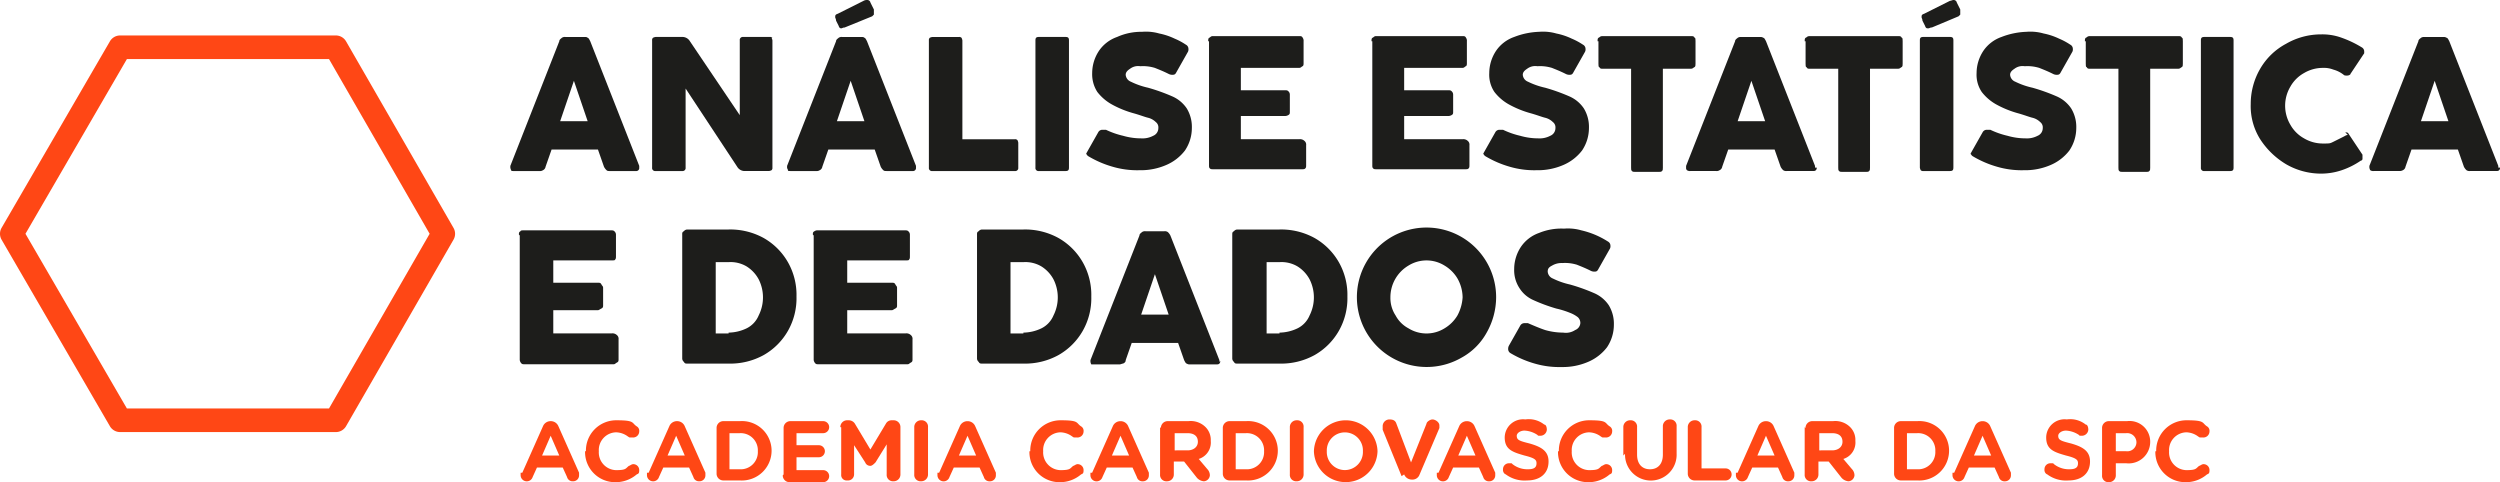
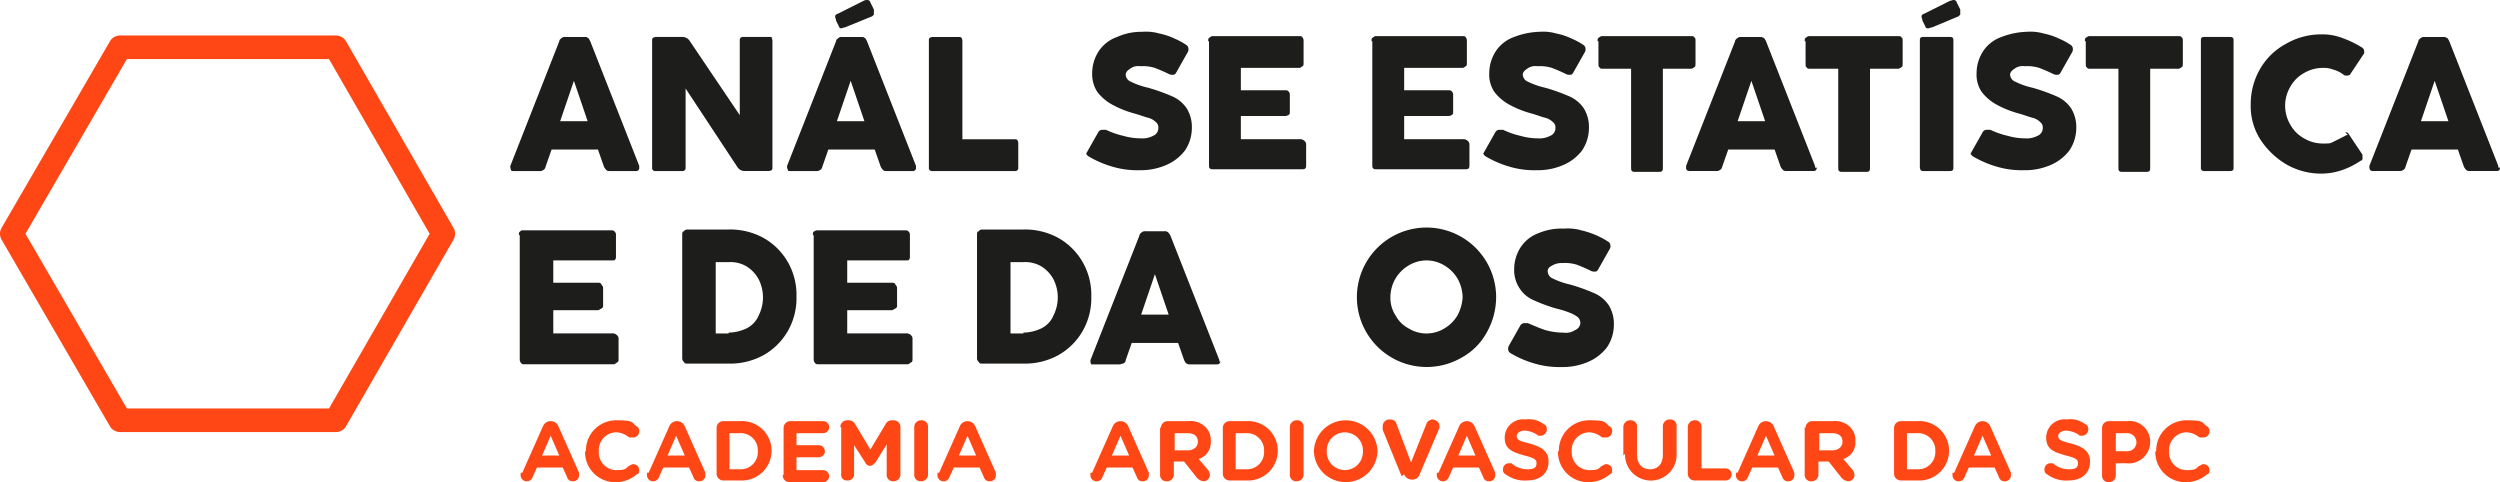
<svg xmlns="http://www.w3.org/2000/svg" width="296.4" height="57.166" viewBox="0 0 296.4 57.166">
  <g transform="translate(1.4)">
    <g transform="translate(59.102)">
      <path d="M74.685,19.789a.36.36,0,0,1-.408.408H71.22c-.2,0-.306,0-.408-.1a1.407,1.407,0,0,1-.306-.408l-.713-2.038h-5.5l-.713,2.038a.546.546,0,0,1-.306.408.613.613,0,0,1-.408.1H59.808c-.2,0-.306,0-.306-.1a1.026,1.026,0,0,1-.1-.306v-.2L65.208,4.809c0-.2.2-.306.306-.408a.613.613,0,0,1,.408-.1h2.242c.2,0,.306,0,.408.1.1,0,.2.2.306.408l5.808,14.775v.2Zm-6.114-5.5L66.941,9.5l-1.63,4.789Z" transform="translate(-59.4 0.082)" fill="#1d1d1b" />
      <path d="M90.064,4.4a1.026,1.026,0,0,1,.1.306V19.789a.374.374,0,0,1-.1.306,1.026,1.026,0,0,1-.306.1H86.8a1.039,1.039,0,0,1-.815-.509l-6.114-9.273v9.375a.36.36,0,0,1-.408.408H76.308a.36.36,0,0,1-.408-.408V4.708A.374.374,0,0,1,76,4.4a1.026,1.026,0,0,1,.306-.1h3.261a1.039,1.039,0,0,1,.815.509l5.91,8.763V4.708A.36.36,0,0,1,86.7,4.3H89.86a.374.374,0,0,1,.306.1h-.1Z" transform="translate(-59.087 0.082)" fill="#1d1d1b" />
      <path d="M106.885,19.87a.36.36,0,0,1-.408.408H103.42c-.2,0-.306,0-.408-.1a1.407,1.407,0,0,1-.306-.408l-.713-2.038h-5.5l-.713,2.038a.546.546,0,0,1-.306.408.613.613,0,0,1-.408.1H92.008c-.2,0-.306,0-.306-.1s-.1-.2-.1-.306v-.2L97.408,4.891c0-.2.2-.306.306-.408a.613.613,0,0,1,.408-.1h2.242c.2,0,.306,0,.408.1.1,0,.2.2.306.408l5.808,14.775v.2h0ZM98.122,3.363c-.2,0-.306,0-.408-.306l-.306-.611c0-.2-.1-.306-.1-.408,0-.2,0-.306.306-.408L100.669.1a.77.77,0,0,1,.408-.1.38.38,0,0,1,.408.306l.408.815v.611l-.2.2L98.427,3.261c-.2,0-.306.1-.408.1h.1Zm2.649,11.005-1.63-4.789-1.63,4.789Z" transform="translate(-58.788)" fill="#1d1d1b" />
      <path d="M118.6,16.528a1.026,1.026,0,0,1,.1.306v2.955a.36.36,0,0,1-.408.408h-9.782a.36.36,0,0,1-.408-.408V4.708a.374.374,0,0,1,.1-.306,1.026,1.026,0,0,1,.306-.1h3.159a.374.374,0,0,1,.306.1,1.026,1.026,0,0,1,.1.306V16.426h6.216a.374.374,0,0,1,.306.1h0Z" transform="translate(-58.475 0.082)" fill="#1d1d1b" />
-       <path d="M124.474,19.789c0,.306-.1.408-.408.408h-3.159a.36.36,0,0,1-.408-.408V4.708c0-.306.1-.408.408-.408h3.159c.306,0,.408.1.408.408Z" transform="translate(-58.239 0.082)" fill="#1d1d1b" />
      <path d="M126.4,18.374a.77.77,0,0,1,.1-.408l1.325-2.344a.56.56,0,0,1,.51-.306h.408a9.791,9.791,0,0,0,2.038.713,7.757,7.757,0,0,0,2.14.306,2.7,2.7,0,0,0,1.427-.306.979.979,0,0,0,.611-.917.793.793,0,0,0-.306-.713,1.97,1.97,0,0,0-.917-.509c-.408-.1-.917-.306-1.63-.509a11.816,11.816,0,0,1-2.751-1.121,5.662,5.662,0,0,1-1.63-1.427,3.875,3.875,0,0,1-.611-2.242,4.785,4.785,0,0,1,.815-2.649,4.328,4.328,0,0,1,2.14-1.63,6.969,6.969,0,0,1,2.955-.611,5.679,5.679,0,0,1,2.038.2,7.734,7.734,0,0,1,1.834.611,7.765,7.765,0,0,1,1.325.713.56.56,0,0,1,.306.509.613.613,0,0,1-.1.408L137.1,8.489c-.1.2-.2.306-.408.306a.919.919,0,0,1-.51-.1c-.611-.306-1.121-.509-1.63-.713a4.767,4.767,0,0,0-1.732-.2,1.588,1.588,0,0,0-1.223.306c-.306.2-.51.408-.51.713a.956.956,0,0,0,.611.815,9.009,9.009,0,0,0,2.038.713,22.142,22.142,0,0,1,2.853,1.019,3.981,3.981,0,0,1,1.732,1.427,4.221,4.221,0,0,1,.611,2.344,4.785,4.785,0,0,1-.815,2.649,5.533,5.533,0,0,1-2.242,1.732,7.6,7.6,0,0,1-3.159.611,10.317,10.317,0,0,1-3.159-.408,12.045,12.045,0,0,1-2.853-1.223.56.56,0,0,1-.306-.509h0Z" transform="translate(-58.127 0.07)" fill="#1d1d1b" />
      <path d="M140.6,4.811c0-.2,0-.306.1-.408.1,0,.2-.2.408-.2H151.4c.2,0,.306,0,.408.2a.613.613,0,0,1,.1.408V7.359c0,.2,0,.306-.1.408-.1,0-.2.2-.408.2h-6.929V10.62h5.2c.2,0,.306,0,.408.1a.529.529,0,0,1,.2.408v2.038c0,.2,0,.306-.2.408a.77.77,0,0,1-.408.1h-5.2v2.751H151.4a.749.749,0,0,1,.611.2.561.561,0,0,1,.2.509v2.344c0,.2,0,.306-.1.408s-.2.1-.408.1h-10.5c-.2,0-.306,0-.408-.1s-.1-.2-.1-.408V4.811h-.1Z" transform="translate(-57.857 0.08)" fill="#1d1d1b" />
      <path d="M159.6,4.811c0-.2,0-.306.1-.408.1,0,.2-.2.408-.2H170.4c.2,0,.306,0,.408.2a.613.613,0,0,1,.1.408V7.359c0,.2,0,.306-.1.408-.1,0-.2.2-.408.2h-6.929V10.62h5.2c.2,0,.306,0,.408.1a.529.529,0,0,1,.2.408v2.038c0,.2,0,.306-.2.408a.77.77,0,0,1-.408.1h-5.2v2.751H170.4a.749.749,0,0,1,.611.2.561.561,0,0,1,.2.509v2.344c0,.2,0,.306-.1.408s-.2.1-.408.1h-10.5c-.2,0-.306,0-.408-.1s-.1-.2-.1-.408V4.811h-.1Z" transform="translate(-57.496 0.08)" fill="#1d1d1b" />
      <path d="M172.6,18.374a.77.77,0,0,1,.1-.408l1.325-2.344a.56.56,0,0,1,.51-.306h.408a9.791,9.791,0,0,0,2.038.713,7.757,7.757,0,0,0,2.14.306,2.7,2.7,0,0,0,1.427-.306.979.979,0,0,0,.611-.917.793.793,0,0,0-.306-.713,1.97,1.97,0,0,0-.917-.509c-.408-.1-.917-.306-1.63-.509a11.816,11.816,0,0,1-2.751-1.121,5.662,5.662,0,0,1-1.63-1.427,3.661,3.661,0,0,1-.611-2.242,4.785,4.785,0,0,1,.815-2.649,4.328,4.328,0,0,1,2.14-1.63,8.964,8.964,0,0,1,2.955-.611,5.679,5.679,0,0,1,2.038.2,7.734,7.734,0,0,1,1.834.611,7.765,7.765,0,0,1,1.325.713.56.56,0,0,1,.306.509.613.613,0,0,1-.1.408L183.3,8.489c-.1.2-.2.306-.408.306a.919.919,0,0,1-.509-.1c-.611-.306-1.121-.509-1.63-.713a4.767,4.767,0,0,0-1.732-.2,1.588,1.588,0,0,0-1.223.306c-.306.2-.51.408-.51.713a.956.956,0,0,0,.611.815,9.009,9.009,0,0,0,2.038.713,22.143,22.143,0,0,1,2.853,1.019,3.981,3.981,0,0,1,1.732,1.427,4.221,4.221,0,0,1,.611,2.344,4.785,4.785,0,0,1-.815,2.649,5.533,5.533,0,0,1-2.242,1.732,7.6,7.6,0,0,1-3.159.611,10.317,10.317,0,0,1-3.159-.408,12.045,12.045,0,0,1-2.853-1.223.56.56,0,0,1-.306-.509h0Z" transform="translate(-57.249 0.07)" fill="#1d1d1b" />
      <path d="M185.9,4.811c0-.2,0-.306.1-.408.1,0,.2-.2.408-.2h10.6c.2,0,.306,0,.408.2.1,0,.1.2.1.408V7.461c0,.2,0,.306-.1.408-.1,0-.2.2-.408.2h-3.363V19.791c0,.2,0,.306-.1.408s-.2.1-.408.1h-2.751c-.2,0-.306,0-.408-.1s-.1-.2-.1-.408V8.072h-3.363c-.2,0-.306,0-.408-.2-.1,0-.1-.2-.1-.408V4.811h-.1Z" transform="translate(-56.997 0.08)" fill="#1d1d1b" />
      <path d="M211.689,19.789a.374.374,0,0,1-.1.306c-.1.1-.2.1-.408.1h-3.057a.613.613,0,0,1-.408-.1,1.407,1.407,0,0,1-.306-.408l-.713-2.038h-5.5l-.713,2.038a.546.546,0,0,1-.306.408.613.613,0,0,1-.408.1H196.71a.613.613,0,0,1-.408-.1.374.374,0,0,1-.1-.306v-.2l5.808-14.775c0-.2.2-.306.306-.408a.613.613,0,0,1,.408-.1h2.242a.613.613,0,0,1,.408.1c.1,0,.2.2.306.408l5.808,14.775v.2h.2Zm-6.114-5.5L203.944,9.5l-1.63,4.789h3.261Z" transform="translate(-56.801 0.082)" fill="#1d1d1b" />
      <path d="M210,4.811c0-.2,0-.306.1-.408.1,0,.2-.2.408-.2h10.6c.2,0,.306,0,.408.2.1,0,.1.2.1.408V7.461c0,.2,0,.306-.1.408-.1,0-.2.2-.408.2h-3.363V19.791c0,.2,0,.306-.1.408s-.2.1-.408.1h-2.751c-.2,0-.306,0-.408-.1s-.1-.2-.1-.408V8.072h-3.363c-.2,0-.306,0-.408-.2-.1,0-.1-.2-.1-.408V4.811H210Z" transform="translate(-56.539 0.08)" fill="#1d1d1b" />
      <path d="M227.374,19.87c0,.306-.1.408-.408.408h-3.159a.374.374,0,0,1-.306-.1,1.026,1.026,0,0,1-.1-.306V4.789c0-.306.1-.408.408-.408h3.159c.306,0,.408.1.408.408V19.87ZM224.419,3.363c-.2,0-.306,0-.408-.306l-.306-.611c0-.2-.1-.306-.1-.408,0-.2,0-.306.306-.408L226.966.1c.1,0,.306-.1.408-.1a.38.38,0,0,1,.408.306l.408.815v.611l-.2.2-3.159,1.325c-.2,0-.306.1-.408.1h0Z" transform="translate(-56.284 0)" fill="#1d1d1b" />
      <path d="M229.3,18.374a.77.77,0,0,1,.1-.408l1.325-2.344a.56.56,0,0,1,.51-.306h.408a9.791,9.791,0,0,0,2.038.713,7.757,7.757,0,0,0,2.14.306,2.7,2.7,0,0,0,1.427-.306.979.979,0,0,0,.611-.917.793.793,0,0,0-.306-.713,1.97,1.97,0,0,0-.917-.509c-.408-.1-.917-.306-1.63-.509a11.815,11.815,0,0,1-2.751-1.121,5.662,5.662,0,0,1-1.63-1.427,3.661,3.661,0,0,1-.611-2.242,4.785,4.785,0,0,1,.815-2.649,4.328,4.328,0,0,1,2.14-1.63,8.965,8.965,0,0,1,2.955-.611,5.679,5.679,0,0,1,2.038.2,7.734,7.734,0,0,1,1.834.611,7.765,7.765,0,0,1,1.325.713.56.56,0,0,1,.306.509.613.613,0,0,1-.1.408L240,8.489c-.1.2-.2.306-.408.306a.919.919,0,0,1-.509-.1c-.611-.306-1.121-.509-1.63-.713a4.767,4.767,0,0,0-1.732-.2,1.588,1.588,0,0,0-1.223.306c-.306.2-.51.408-.51.713a.956.956,0,0,0,.611.815,9.009,9.009,0,0,0,2.038.713,22.144,22.144,0,0,1,2.853,1.019,3.981,3.981,0,0,1,1.732,1.427,4.221,4.221,0,0,1,.611,2.344,4.785,4.785,0,0,1-.815,2.649,5.533,5.533,0,0,1-2.242,1.732,7.6,7.6,0,0,1-3.159.611,10.317,10.317,0,0,1-3.159-.408,12.045,12.045,0,0,1-2.853-1.223.56.56,0,0,1-.306-.509h0Z" transform="translate(-56.172 0.07)" fill="#1d1d1b" />
      <path d="M242.6,4.811c0-.2,0-.306.1-.408.1,0,.2-.2.408-.2h10.6c.2,0,.306,0,.408.2.1,0,.1.2.1.408V7.461c0,.2,0,.306-.1.408-.1,0-.2.2-.408.2h-3.363V19.791c0,.2,0,.306-.1.408s-.2.1-.408.1h-2.751c-.2,0-.306,0-.408-.1s-.1-.2-.1-.408V8.072h-3.363c-.2,0-.306,0-.408-.2-.1,0-.1-.2-.1-.408V4.811h-.1Z" transform="translate(-55.92 0.08)" fill="#1d1d1b" />
      <path d="M259.972,19.789c0,.306-.1.408-.408.408h-3.057a.36.36,0,0,1-.408-.408V4.708c0-.306.1-.408.408-.408h3.057c.306,0,.408.1.408.408Z" transform="translate(-55.663 0.082)" fill="#1d1d1b" />
      <path d="M273.109,15.617c.2,0,.306,0,.408.2l1.63,2.446v.509a.219.219,0,0,1-.2.2A9.19,9.19,0,0,1,272.7,20.1a7.651,7.651,0,0,1-2.446.408,8.261,8.261,0,0,1-4.178-1.121,9.4,9.4,0,0,1-3.057-2.955,7.359,7.359,0,0,1-1.121-4.178,8.261,8.261,0,0,1,1.121-4.178,7.762,7.762,0,0,1,3.057-2.955A8.261,8.261,0,0,1,270.256,4a6.654,6.654,0,0,1,2.446.408,12.521,12.521,0,0,1,2.344,1.121.56.56,0,0,1,.306.509v.2l-1.63,2.446c0,.1-.2.2-.408.2s-.306,0-.408-.1a3.443,3.443,0,0,0-1.223-.611,3.029,3.029,0,0,0-1.223-.2,4.364,4.364,0,0,0-2.242.611,4.18,4.18,0,0,0-1.63,1.63,4.416,4.416,0,0,0,0,4.484,4.18,4.18,0,0,0,1.63,1.63,4.364,4.364,0,0,0,2.242.611c.815,0,.815,0,1.223-.2l1.223-.611c.2-.1.306-.2.509-.2h0Z" transform="translate(-55.553 0.076)" fill="#1d1d1b" />
      <path d="M291.189,19.789a.374.374,0,0,1-.1.306c-.1.1-.2.1-.408.1h-3.057a.613.613,0,0,1-.408-.1,1.407,1.407,0,0,1-.306-.408l-.713-2.038h-5.5l-.713,2.038a.546.546,0,0,1-.306.408.77.77,0,0,1-.408.1H276.21a.613.613,0,0,1-.408-.1,1.026,1.026,0,0,1-.1-.306v-.2l5.808-14.775c0-.2.2-.306.306-.408a.613.613,0,0,1,.408-.1h2.242a.613.613,0,0,1,.408.1c.1,0,.2.2.306.408l5.808,14.775v.2h.2Zm-6.114-5.5L283.444,9.5l-1.63,4.789Z" transform="translate(-55.291 0.082)" fill="#1d1d1b" />
      <path d="M60.4,27.309c0-.2,0-.306.2-.408,0-.1.2-.1.408-.1H71.3c.2,0,.306,0,.408.1a.529.529,0,0,1,.2.408v2.547c0,.2,0,.306-.1.408,0,.1-.2.1-.408.1H64.476v2.649h5.3c.2,0,.306,0,.408.2s.2.2.2.408v2.038c0,.2,0,.306-.2.408s-.306.2-.408.2h-5.3v2.751h6.929a.749.749,0,0,1,.611.2.561.561,0,0,1,.2.509v2.344c0,.2,0,.306-.2.408s-.2.2-.408.2h-10.5c-.2,0-.306,0-.408-.1a.712.712,0,0,1-.2-.408V27.411h0Z" transform="translate(-59.381 0.509)" fill="#1d1d1b" />
      <path d="M79.4,27.311c0-.2,0-.306.2-.408a.529.529,0,0,1,.408-.2H84.9a8.193,8.193,0,0,1,4.178,1.019,7.667,7.667,0,0,1,2.853,2.853,7.82,7.82,0,0,1,1.019,4.076,7.82,7.82,0,0,1-1.019,4.076,7.667,7.667,0,0,1-2.853,2.853A8.193,8.193,0,0,1,84.9,42.6H80.011c-.2,0-.306,0-.408-.2a.529.529,0,0,1-.2-.408V27.311Zm5.5,11.617a5.085,5.085,0,0,0,2.14-.509,2.971,2.971,0,0,0,1.427-1.528,4.749,4.749,0,0,0,0-4.28,4.086,4.086,0,0,0-1.427-1.528,3.714,3.714,0,0,0-2.14-.51H83.374V39.03H84.9Z" transform="translate(-59.02 0.507)" fill="#1d1d1b" />
      <path d="M94.6,27.309c0-.2,0-.306.2-.408a.613.613,0,0,1,.408-.1H105.5c.2,0,.306,0,.408.1a.529.529,0,0,1,.2.408v2.547c0,.2,0,.306-.1.408,0,.1-.2.1-.408.1H98.676v2.649h5.3c.2,0,.306,0,.408.2s.2.2.2.408v2.038c0,.2,0,.306-.2.408s-.306.2-.408.2h-5.3v2.751h6.929a.749.749,0,0,1,.611.2.561.561,0,0,1,.2.509v2.344c0,.2,0,.306-.2.408s-.2.2-.408.2h-10.5c-.2,0-.306,0-.408-.1a.712.712,0,0,1-.2-.408V27.411h0Z" transform="translate(-58.731 0.509)" fill="#1d1d1b" />
      <path d="M113.7,27.311c0-.2,0-.306.2-.408a.529.529,0,0,1,.408-.2H119.2a8.193,8.193,0,0,1,4.178,1.019,7.667,7.667,0,0,1,2.853,2.853,7.82,7.82,0,0,1,1.019,4.076,7.82,7.82,0,0,1-1.019,4.076,7.667,7.667,0,0,1-2.853,2.853A8.193,8.193,0,0,1,119.2,42.6h-4.891c-.2,0-.306,0-.408-.2a.529.529,0,0,1-.2-.408V27.311Zm5.5,11.617a5.085,5.085,0,0,0,2.14-.509,2.971,2.971,0,0,0,1.427-1.528,4.748,4.748,0,0,0,0-4.28,4.086,4.086,0,0,0-1.427-1.528,3.714,3.714,0,0,0-2.14-.51h-1.528V39.03H119.2Z" transform="translate(-58.368 0.507)" fill="#1d1d1b" />
      <path d="M142.287,42.287a.374.374,0,0,1-.1.306c-.1.1-.2.1-.408.1H138.72a.613.613,0,0,1-.408-.1c-.1,0-.2-.2-.306-.408l-.713-2.038h-5.5l-.713,2.038c0,.2-.1.306-.306.408-.1,0-.306.1-.408.1H127a1.026,1.026,0,0,1-.1-.306v-.2l5.808-14.775c0-.2.2-.306.306-.408a.613.613,0,0,1,.408-.1h2.242a.613.613,0,0,1,.408.1,1.407,1.407,0,0,1,.306.408l5.808,14.775v.2h0Zm-6.114-5.5-1.63-4.789-1.63,4.789h3.261Z" transform="translate(-58.118 0.511)" fill="#1d1d1b" />
-       <path d="M143.4,27.311c0-.2,0-.306.2-.408a.529.529,0,0,1,.408-.2H149a8.193,8.193,0,0,1,4.178,1.019,7.667,7.667,0,0,1,2.853,2.853,7.82,7.82,0,0,1,1.019,4.076,7.82,7.82,0,0,1-1.019,4.076,7.667,7.667,0,0,1-2.853,2.853A8.193,8.193,0,0,1,149,42.6h-4.993c-.2,0-.306,0-.408-.2a.529.529,0,0,1-.2-.408V27.311ZM149,38.928a5.085,5.085,0,0,0,2.14-.509,2.97,2.97,0,0,0,1.427-1.528,4.748,4.748,0,0,0,0-4.28,4.086,4.086,0,0,0-1.427-1.528,3.714,3.714,0,0,0-2.14-.51h-1.528V39.03H149Z" transform="translate(-57.804 0.507)" fill="#1d1d1b" />
      <path d="M159.021,30.576a8.254,8.254,0,0,1,15.387,4.178,8.547,8.547,0,0,1-1.121,4.178,7.493,7.493,0,0,1-2.955,2.955,8.274,8.274,0,0,1-11.311-11.311h0Zm3.465,6.318a3.675,3.675,0,0,0,1.528,1.528,4.051,4.051,0,0,0,4.28,0,4.388,4.388,0,0,0,1.529-1.528,5.189,5.189,0,0,0,.611-2.14,4.645,4.645,0,0,0-.611-2.242,4.388,4.388,0,0,0-1.529-1.528,4.051,4.051,0,0,0-4.28,0,4.369,4.369,0,0,0-2.14,3.77,3.767,3.767,0,0,0,.611,2.14Z" transform="translate(-57.529 0.503)" fill="#1d1d1b" />
      <path d="M175.5,40.866a.77.77,0,0,1,.1-.408l1.325-2.344a.56.56,0,0,1,.509-.306h.408c.713.306,1.427.611,2.038.815a7.757,7.757,0,0,0,2.14.306,2,2,0,0,0,1.427-.306.956.956,0,0,0,.611-.815.925.925,0,0,0-.306-.713,3.666,3.666,0,0,0-.917-.509,10.508,10.508,0,0,0-1.63-.509,20.1,20.1,0,0,1-2.751-1.019,3.707,3.707,0,0,1-1.63-1.427,3.875,3.875,0,0,1-.611-2.242,4.785,4.785,0,0,1,.815-2.649,4.328,4.328,0,0,1,2.14-1.63,6.945,6.945,0,0,1,2.955-.509,5.679,5.679,0,0,1,2.038.2,10,10,0,0,1,3.159,1.325.56.56,0,0,1,.306.509.613.613,0,0,1-.1.408L186.2,31.389c-.1.2-.2.306-.408.306a.919.919,0,0,1-.51-.1c-.611-.306-1.121-.509-1.63-.713a4.767,4.767,0,0,0-1.732-.2,2.173,2.173,0,0,0-1.223.306c-.408.2-.509.408-.509.713a.956.956,0,0,0,.611.815,9.009,9.009,0,0,0,2.038.713,22.142,22.142,0,0,1,2.853,1.019,3.981,3.981,0,0,1,1.732,1.427,4.221,4.221,0,0,1,.611,2.344,4.785,4.785,0,0,1-.815,2.649,5.533,5.533,0,0,1-2.242,1.732,7.6,7.6,0,0,1-3.159.611,10.317,10.317,0,0,1-3.159-.408,12.045,12.045,0,0,1-2.853-1.223.56.56,0,0,1-.306-.509h0Z" transform="translate(-57.194 0.505)" fill="#1d1d1b" />
    </g>
    <g transform="translate(60.325 49.727)">
      <g transform="translate(0 0.204)">
        <path d="M60.8,55.114l2.446-5.5A.979.979,0,0,1,64.166,49h0a.979.979,0,0,1,.917.611l2.446,5.5v.306a.7.7,0,0,1-.713.713.679.679,0,0,1-.713-.509L65.593,54.5H62.536l-.509,1.121a.73.73,0,0,1-1.427-.2v-.306Zm4.382-2.038-1.019-2.344-1.019,2.344h2.038Z" transform="translate(-60.6 -49)" fill="#ff4715" />
      </g>
      <g transform="translate(7.642 0.102)">
        <path d="M68.2,52.568h0A3.591,3.591,0,0,1,71.87,48.9c2.14,0,1.732.306,2.344.713a.616.616,0,0,1,.306.611.727.727,0,0,1-.815.713c-.509,0-.306,0-.509-.1a2.435,2.435,0,0,0-1.427-.51,2.1,2.1,0,0,0-2.038,2.242h0a2.1,2.1,0,0,0,2.038,2.242c1.223,0,1.121-.2,1.528-.509.1,0,.306-.2.509-.2a.7.7,0,0,1,.713.713c0,.408-.1.408-.306.509a3.845,3.845,0,0,1-2.547.917A3.568,3.568,0,0,1,68.1,52.568Z" transform="translate(-68.1 -48.9)" fill="#ff4715" />
        <path d="M75.5,55.114l2.446-5.5A.979.979,0,0,1,78.866,49h0a.979.979,0,0,1,.917.611l2.446,5.5v.306a.7.7,0,0,1-.713.713.679.679,0,0,1-.713-.509L80.293,54.5H77.236l-.509,1.121a.73.73,0,0,1-1.427-.2v-.306Zm4.28-2.038-1.019-2.344-1.019,2.344h2.038Z" transform="translate(-67.963 -48.898)" fill="#ff4715" />
        <path d="M83.4,49.815A.8.8,0,0,1,84.215,49h1.936a3.517,3.517,0,0,1,3.77,3.465h0a3.536,3.536,0,0,1-3.77,3.566H84.215a.8.8,0,0,1-.815-.815v-5.4Zm2.751,4.891a2.032,2.032,0,0,0,2.14-2.14h0a2.032,2.032,0,0,0-2.14-2.14H84.928v4.28h1.223Z" transform="translate(-67.809 -48.898)" fill="#ff4715" />
        <path d="M91.2,55.318v-5.5A.8.8,0,0,1,92.017,49h3.872a.713.713,0,0,1,0,1.427H92.73v1.427H95.38a.713.713,0,0,1,0,1.427H92.73v1.528h3.159a.713.713,0,0,1,0,1.427H91.915a.8.8,0,0,1-.815-.815Z" transform="translate(-67.663 -48.898)" fill="#ff4715" />
        <path d="M97.8,49.715a.8.8,0,0,1,.815-.815h.2a.858.858,0,0,1,.713.408l1.834,3.057,1.834-3.057a.769.769,0,0,1,.713-.408h.2a.8.8,0,0,1,.815.815v5.6a.8.8,0,0,1-.815.815.75.75,0,0,1-.815-.815V51.753l-1.325,2.14c-.2.2-.408.408-.611.408a.634.634,0,0,1-.611-.408L99.43,51.855V55.32a.727.727,0,0,1-.815.713.644.644,0,0,1-.713-.713v-5.6Z" transform="translate(-67.536 -48.9)" fill="#ff4715" />
        <path d="M106.4,49.715a.8.8,0,0,1,.815-.815.75.75,0,0,1,.815.815v5.6a.8.8,0,0,1-.815.815.75.75,0,0,1-.815-.815Z" transform="translate(-67.372 -48.9)" fill="#ff4715" />
        <path d="M109.3,55.114l2.446-5.5a.979.979,0,0,1,.917-.611h0a.979.979,0,0,1,.917.611l2.446,5.5v.306a.7.7,0,0,1-.713.713.679.679,0,0,1-.713-.509l-.509-1.121h-3.057l-.509,1.121a.73.73,0,0,1-1.427-.2v-.306Zm4.382-2.038-1.019-2.344-1.019,2.344h2.038Z" transform="translate(-67.321 -48.898)" fill="#ff4715" />
-         <path d="M119.9,52.568h0A3.59,3.59,0,0,1,123.57,48.9c2.14,0,1.732.306,2.344.713a.616.616,0,0,1,.306.611.727.727,0,0,1-.815.713c-.509,0-.306,0-.509-.1a2.435,2.435,0,0,0-1.427-.51,2.1,2.1,0,0,0-2.038,2.242h0a2.1,2.1,0,0,0,2.038,2.242c1.223,0,1.121-.2,1.528-.509.1,0,.306-.2.509-.2a.7.7,0,0,1,.713.713c0,.408-.1.408-.306.509a3.845,3.845,0,0,1-2.547.917,3.568,3.568,0,0,1-3.566-3.668Z" transform="translate(-67.118 -48.9)" fill="#ff4715" />
        <path d="M127.1,55.114l2.446-5.5a.979.979,0,0,1,.917-.611h0a.979.979,0,0,1,.917.611l2.446,5.5v.306a.7.7,0,0,1-.713.713.679.679,0,0,1-.713-.509l-.51-1.121h-3.057l-.51,1.121a.73.73,0,0,1-1.427-.2v-.306Zm4.382-2.038-1.019-2.344-1.019,2.344h2.038Z" transform="translate(-66.983 -48.898)" fill="#ff4715" />
        <path d="M135.1,49.815a.8.8,0,0,1,.815-.815h2.446a2.49,2.49,0,0,1,2.038.713,2.151,2.151,0,0,1,.611,1.63h0a2.039,2.039,0,0,1-1.427,2.14l1.121,1.325a1.093,1.093,0,0,1,.2.611.766.766,0,0,1-.713.713,1.258,1.258,0,0,1-.815-.408l-1.529-1.936H136.63v1.528a.8.8,0,0,1-.815.815.75.75,0,0,1-.815-.815v-5.6Zm3.159,2.649c.713,0,1.223-.408,1.223-1.019h0c0-.713-.51-1.019-1.223-1.019h-1.528v2.038Z" transform="translate(-66.829 -48.898)" fill="#ff4715" />
        <path d="M142.3,49.815a.8.8,0,0,1,.815-.815h1.936a3.517,3.517,0,0,1,3.77,3.465h0a3.536,3.536,0,0,1-3.77,3.566h-1.936a.8.8,0,0,1-.815-.815v-5.4Zm2.751,4.891a2.032,2.032,0,0,0,2.14-2.14h0a2.032,2.032,0,0,0-2.14-2.14h-1.223v4.28h1.223Z" transform="translate(-66.69 -48.898)" fill="#ff4715" />
        <path d="M150.1,49.715a.8.8,0,0,1,.815-.815.75.75,0,0,1,.815.815v5.6a.8.8,0,0,1-.815.815.75.75,0,0,1-.815-.815Z" transform="translate(-66.542 -48.9)" fill="#ff4715" />
      </g>
      <g transform="translate(94.053 0.102)">
        <path d="M152.9,52.568h0a3.772,3.772,0,0,1,7.541,0h0a3.772,3.772,0,0,1-7.541,0Zm5.808,0h0a2.142,2.142,0,1,0-4.28,0h0a2.142,2.142,0,1,0,4.28,0Z" transform="translate(-152.9 -48.9)" fill="#ff4715" />
      </g>
      <g transform="translate(102.205)">
        <path d="M163.142,55.525l-2.242-5.5v-.408a.8.8,0,0,1,.815-.815c.51,0,.713.2.815.509l1.732,4.585,1.834-4.585c0-.2.408-.509.713-.509s.815.306.815.713v.306l-2.344,5.5a.891.891,0,0,1-.917.611h0a.979.979,0,0,1-.917-.611Z" transform="translate(-160.9 -48.8)" fill="#ff4715" />
      </g>
      <g transform="translate(108.625 0.204)">
        <path d="M167.4,55.114l2.446-5.5a.979.979,0,0,1,.917-.611h0a.979.979,0,0,1,.917.611l2.446,5.5v.306a.7.7,0,0,1-.713.713.679.679,0,0,1-.713-.509l-.509-1.121h-3.057l-.509,1.121a.73.73,0,0,1-1.427-.2v-.306Zm4.382-2.038-1.019-2.344-1.019,2.344h2.038Z" transform="translate(-167.2 -49)" fill="#ff4715" />
      </g>
      <g transform="translate(116.471)">
        <path d="M175.206,55.322a.616.616,0,0,1-.306-.611.7.7,0,0,1,.713-.713c.408,0,.306,0,.408.1a2.845,2.845,0,0,0,1.834.611c.713,0,1.019-.2,1.019-.713h0c0-.408-.2-.611-1.427-.917-1.427-.408-2.344-.713-2.344-2.14h0a2.178,2.178,0,0,1,2.446-2.14,2.944,2.944,0,0,1,2.242.611c.2,0,.306.306.306.611a.766.766,0,0,1-.713.713c-.408,0-.306,0-.408-.1a3.032,3.032,0,0,0-1.529-.509c-.509,0-.917.306-.917.611h0c0,.509.306.611,1.528.917,1.427.408,2.242.917,2.242,2.14h0c0,1.427-1.019,2.242-2.547,2.242a3.736,3.736,0,0,1-2.649-.815Z" transform="translate(-174.9 -48.8)" fill="#ff4715" />
        <path d="M181.4,52.568h0A3.591,3.591,0,0,1,185.07,48.9c2.14,0,1.732.306,2.344.713a.616.616,0,0,1,.306.611.727.727,0,0,1-.815.713c-.51,0-.306,0-.51-.1a2.435,2.435,0,0,0-1.427-.51,2.1,2.1,0,0,0-2.038,2.242h0a2.1,2.1,0,0,0,2.038,2.242c1.223,0,1.121-.2,1.529-.509.1,0,.306-.2.509-.2a.7.7,0,0,1,.713.713c0,.408-.1.408-.306.509a3.845,3.845,0,0,1-2.547.917,3.568,3.568,0,0,1-3.566-3.668Z" transform="translate(-174.778 -48.798)" fill="#ff4715" />
        <path d="M188.9,53.08V49.717a.8.8,0,0,1,.815-.815.75.75,0,0,1,.815.815v3.261c0,1.121.611,1.732,1.529,1.732s1.529-.611,1.529-1.732V49.615a.8.8,0,0,1,.815-.815.75.75,0,0,1,.815.815v3.261a3.059,3.059,0,1,1-6.114,0Z" transform="translate(-174.634 -48.8)" fill="#ff4715" />
        <path d="M196.4,49.715a.8.8,0,0,1,.815-.815.75.75,0,0,1,.815.815v4.891h2.853a.713.713,0,1,1,0,1.427h-3.668a.8.8,0,0,1-.815-.815v-5.5Z" transform="translate(-174.492 -48.798)" fill="#ff4715" />
        <path d="M202.2,55.114l2.446-5.5a.979.979,0,0,1,.917-.611h0a.979.979,0,0,1,.917.611l2.446,5.5v.306a.7.7,0,0,1-.713.713.679.679,0,0,1-.713-.509l-.51-1.121h-3.057l-.509,1.121a.73.73,0,0,1-1.427-.2v-.306Zm4.382-2.038-1.019-2.344-1.019,2.344h2.038Z" transform="translate(-174.385 -48.796)" fill="#ff4715" />
        <path d="M210.1,49.815a.8.8,0,0,1,.815-.815h2.446a2.49,2.49,0,0,1,2.038.713,2.151,2.151,0,0,1,.611,1.63h0a2.039,2.039,0,0,1-1.427,2.14l1.121,1.325a1.092,1.092,0,0,1,.2.611.766.766,0,0,1-.713.713,1.258,1.258,0,0,1-.815-.408l-1.529-1.936H211.63v1.528a.8.8,0,0,1-.815.815.75.75,0,0,1-.815-.815v-5.6Zm3.159,2.649c.713,0,1.223-.408,1.223-1.019h0c0-.713-.509-1.019-1.223-1.019h-1.529v2.038Z" transform="translate(-174.233 -48.796)" fill="#ff4715" />
      </g>
      <g transform="translate(162.836 0.204)">
        <path d="M220.4,49.815a.8.8,0,0,1,.815-.815h1.936a3.517,3.517,0,0,1,3.77,3.465h0a3.536,3.536,0,0,1-3.77,3.566h-1.936a.8.8,0,0,1-.815-.815v-5.4Zm2.751,4.891a2.032,2.032,0,0,0,2.14-2.14h0a2.032,2.032,0,0,0-2.14-2.14h-1.223v4.28h1.223Z" transform="translate(-220.4 -49)" fill="#ff4715" />
      </g>
      <g transform="translate(169.765)">
        <path d="M227.4,55.114l2.446-5.5a.979.979,0,0,1,.917-.611h0a.979.979,0,0,1,.917.611l2.446,5.5v.306a.7.7,0,0,1-.713.713.679.679,0,0,1-.713-.509l-.51-1.121h-3.057l-.509,1.121a.73.73,0,0,1-1.427-.2v-.306Zm4.382-2.038-1.019-2.344-1.019,2.344h2.038Z" transform="translate(-227.2 -48.796)" fill="#ff4715" />
        <path d="M238.206,55.322a.616.616,0,0,1-.306-.611.7.7,0,0,1,.713-.713c.408,0,.306,0,.408.1a2.845,2.845,0,0,0,1.834.611c.713,0,1.019-.2,1.019-.713h0c0-.408-.2-.611-1.427-.917-1.427-.408-2.344-.713-2.344-2.14h0a2.178,2.178,0,0,1,2.446-2.14,2.944,2.944,0,0,1,2.242.611c.2,0,.306.306.306.611a.766.766,0,0,1-.713.713c-.408,0-.306,0-.408-.1a3.032,3.032,0,0,0-1.529-.509c-.509,0-.917.306-.917.611h0c0,.509.306.611,1.528.917,1.427.408,2.242.917,2.242,2.14h0c0,1.427-1.019,2.242-2.547,2.242a3.736,3.736,0,0,1-2.649-.815Z" transform="translate(-226.997 -48.8)" fill="#ff4715" />
        <path d="M244.6,49.815a.8.8,0,0,1,.815-.815h2.14a2.446,2.446,0,0,1,2.751,2.446h0a2.549,2.549,0,0,1-2.853,2.547H246.23V55.42a.8.8,0,0,1-.815.815.75.75,0,0,1-.815-.815v-5.6Zm2.853,2.751a1.083,1.083,0,0,0,1.223-1.019h0a1.1,1.1,0,0,0-1.223-1.121H246.23v2.14Z" transform="translate(-226.869 -48.796)" fill="#ff4715" />
        <path d="M250.9,52.568h0A3.591,3.591,0,0,1,254.57,48.9c2.14,0,1.732.306,2.344.713a.616.616,0,0,1,.306.611.727.727,0,0,1-.815.713c-.51,0-.306,0-.51-.1a2.435,2.435,0,0,0-1.427-.51,2.1,2.1,0,0,0-2.038,2.242h0a2.1,2.1,0,0,0,2.038,2.242c1.223,0,1.121-.2,1.529-.509.1,0,.306-.2.509-.2a.7.7,0,0,1,.713.713c0,.408-.1.408-.306.509a3.845,3.845,0,0,1-2.547.917,3.568,3.568,0,0,1-3.566-3.668Z" transform="translate(-226.752 -48.798)" fill="#ff4715" />
      </g>
    </g>
    <path d="M14.239,4.1H39.816a1.4,1.4,0,0,1,1.213.7L53.767,26.913a1.4,1.4,0,0,1,0,1.4L41.029,50.423a1.4,1.4,0,0,1-1.213.7H14.239a1.4,1.4,0,0,1-1.211-.7L.189,28.315a1.4,1.4,0,0,1,0-1.406L13.029,4.8A1.4,1.4,0,0,1,14.239,4.1ZM39.007,6.9H15.045L3.019,27.612,15.045,48.325H39.007L50.938,27.612Z" transform="translate(-1.4 0.104)" fill="#ff4715" />
  </g>
</svg>